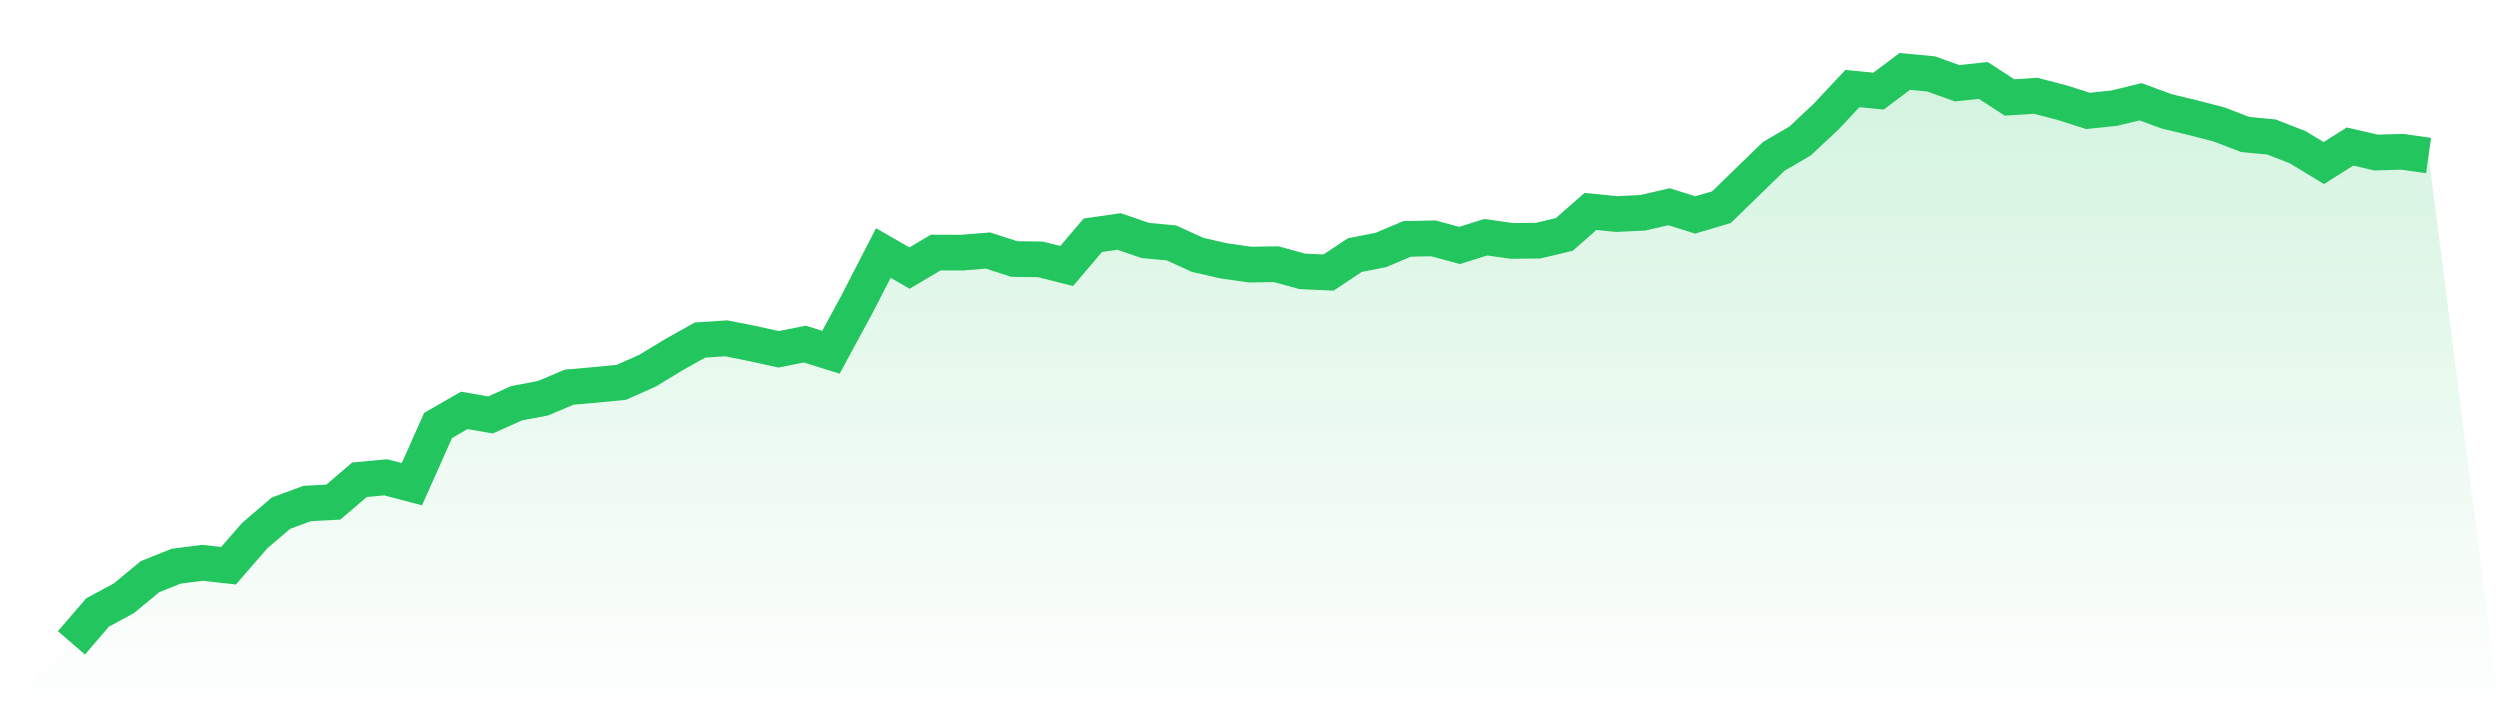
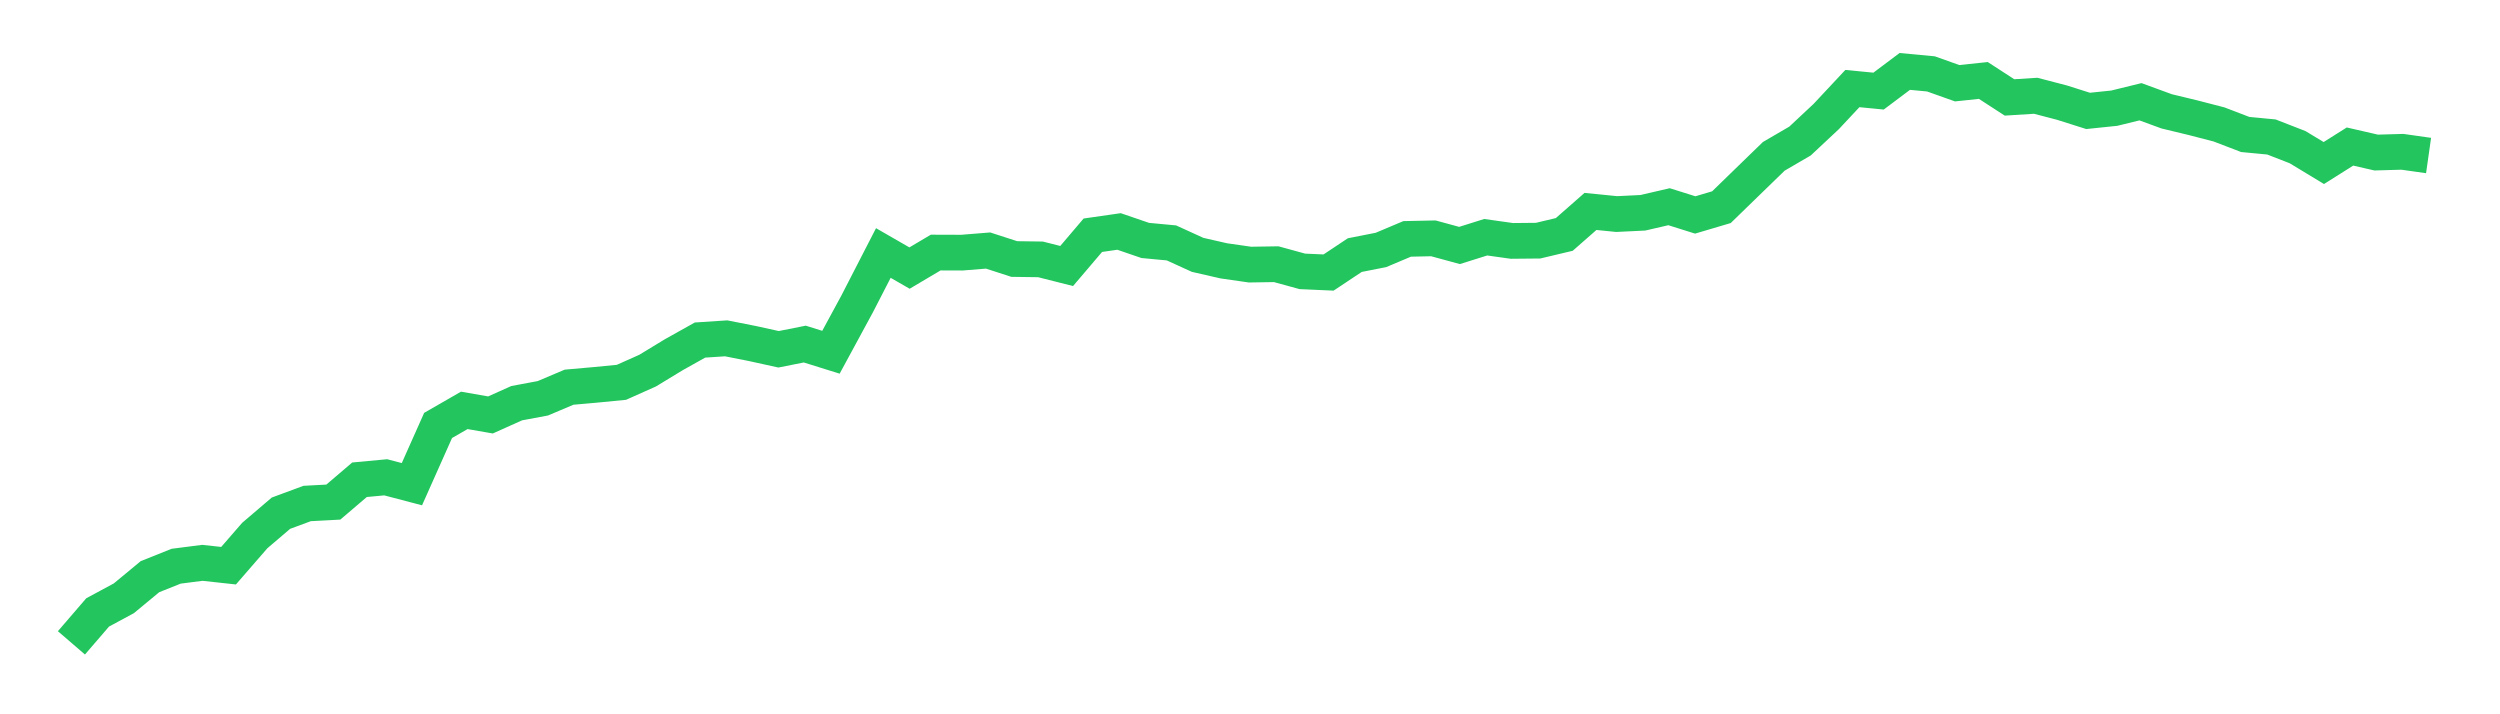
<svg xmlns="http://www.w3.org/2000/svg" viewBox="0 0 140 40">
  <defs>
    <linearGradient id="gradient" x1="0" x2="0" y1="0" y2="1">
      <stop offset="0%" stop-color="#22c55e" stop-opacity="0.2" />
      <stop offset="100%" stop-color="#22c55e" stop-opacity="0" />
    </linearGradient>
  </defs>
-   <path d="M4,36 L4,36 L5.467,34.296 L6.933,33.506 L8.4,32.292 L9.867,31.707 L11.333,31.519 L12.8,31.679 L14.267,29.99 L15.733,28.739 L17.2,28.196 L18.667,28.117 L20.133,26.866 L21.6,26.729 L23.067,27.114 L24.533,23.825 L26,22.981 L27.467,23.237 L28.933,22.579 L30.4,22.304 L31.867,21.683 L33.333,21.553 L34.8,21.41 L36.267,20.755 L37.733,19.864 L39.2,19.043 L40.667,18.947 L42.133,19.237 L43.6,19.56 L45.067,19.268 L46.533,19.726 L48,17.019 L49.467,14.168 L50.933,15.012 L52.4,14.143 L53.867,14.148 L55.333,14.03 L56.8,14.505 L58.267,14.525 L59.733,14.896 L61.2,13.173 L62.667,12.962 L64.133,13.465 L65.6,13.603 L67.067,14.272 L68.533,14.607 L70,14.818 L71.467,14.795 L72.933,15.197 L74.4,15.262 L75.867,14.286 L77.333,13.997 L78.8,13.378 L80.267,13.347 L81.733,13.746 L83.2,13.285 L84.667,13.491 L86.133,13.477 L87.6,13.128 L89.067,11.84 L90.533,11.987 L92,11.916 L93.467,11.576 L94.933,12.037 L96.4,11.602 L97.867,10.176 L99.333,8.754 L100.8,7.899 L102.267,6.527 L103.733,4.959 L105.2,5.102 L106.667,4 L108.133,4.138 L109.6,4.661 L111.067,4.506 L112.533,5.456 L114,5.363 L115.467,5.746 L116.933,6.21 L118.4,6.058 L119.867,5.698 L121.333,6.235 L122.8,6.589 L124.267,6.969 L125.733,7.531 L127.2,7.671 L128.667,8.242 L130.133,9.13 L131.6,8.206 L133.067,8.543 L134.533,8.501 L136,8.709 L140,40 L0,40 z" fill="url(#gradient)" />
  <path d="M4,36 L4,36 L5.467,34.296 L6.933,33.506 L8.4,32.292 L9.867,31.707 L11.333,31.519 L12.8,31.679 L14.267,29.99 L15.733,28.739 L17.2,28.196 L18.667,28.117 L20.133,26.866 L21.6,26.729 L23.067,27.114 L24.533,23.825 L26,22.981 L27.467,23.237 L28.933,22.579 L30.4,22.304 L31.867,21.683 L33.333,21.553 L34.8,21.41 L36.267,20.755 L37.733,19.864 L39.2,19.043 L40.667,18.947 L42.133,19.237 L43.6,19.56 L45.067,19.268 L46.533,19.726 L48,17.019 L49.467,14.168 L50.933,15.012 L52.4,14.143 L53.867,14.148 L55.333,14.03 L56.8,14.505 L58.267,14.525 L59.733,14.896 L61.2,13.173 L62.667,12.962 L64.133,13.465 L65.6,13.603 L67.067,14.272 L68.533,14.607 L70,14.818 L71.467,14.795 L72.933,15.197 L74.4,15.262 L75.867,14.286 L77.333,13.997 L78.8,13.378 L80.267,13.347 L81.733,13.746 L83.2,13.285 L84.667,13.491 L86.133,13.477 L87.6,13.128 L89.067,11.84 L90.533,11.987 L92,11.916 L93.467,11.576 L94.933,12.037 L96.4,11.602 L97.867,10.176 L99.333,8.754 L100.8,7.899 L102.267,6.527 L103.733,4.959 L105.2,5.102 L106.667,4 L108.133,4.138 L109.6,4.661 L111.067,4.506 L112.533,5.456 L114,5.363 L115.467,5.746 L116.933,6.21 L118.4,6.058 L119.867,5.698 L121.333,6.235 L122.8,6.589 L124.267,6.969 L125.733,7.531 L127.2,7.671 L128.667,8.242 L130.133,9.13 L131.6,8.206 L133.067,8.543 L134.533,8.501 L136,8.709" fill="none" stroke="#22c55e" stroke-width="2" />
</svg>